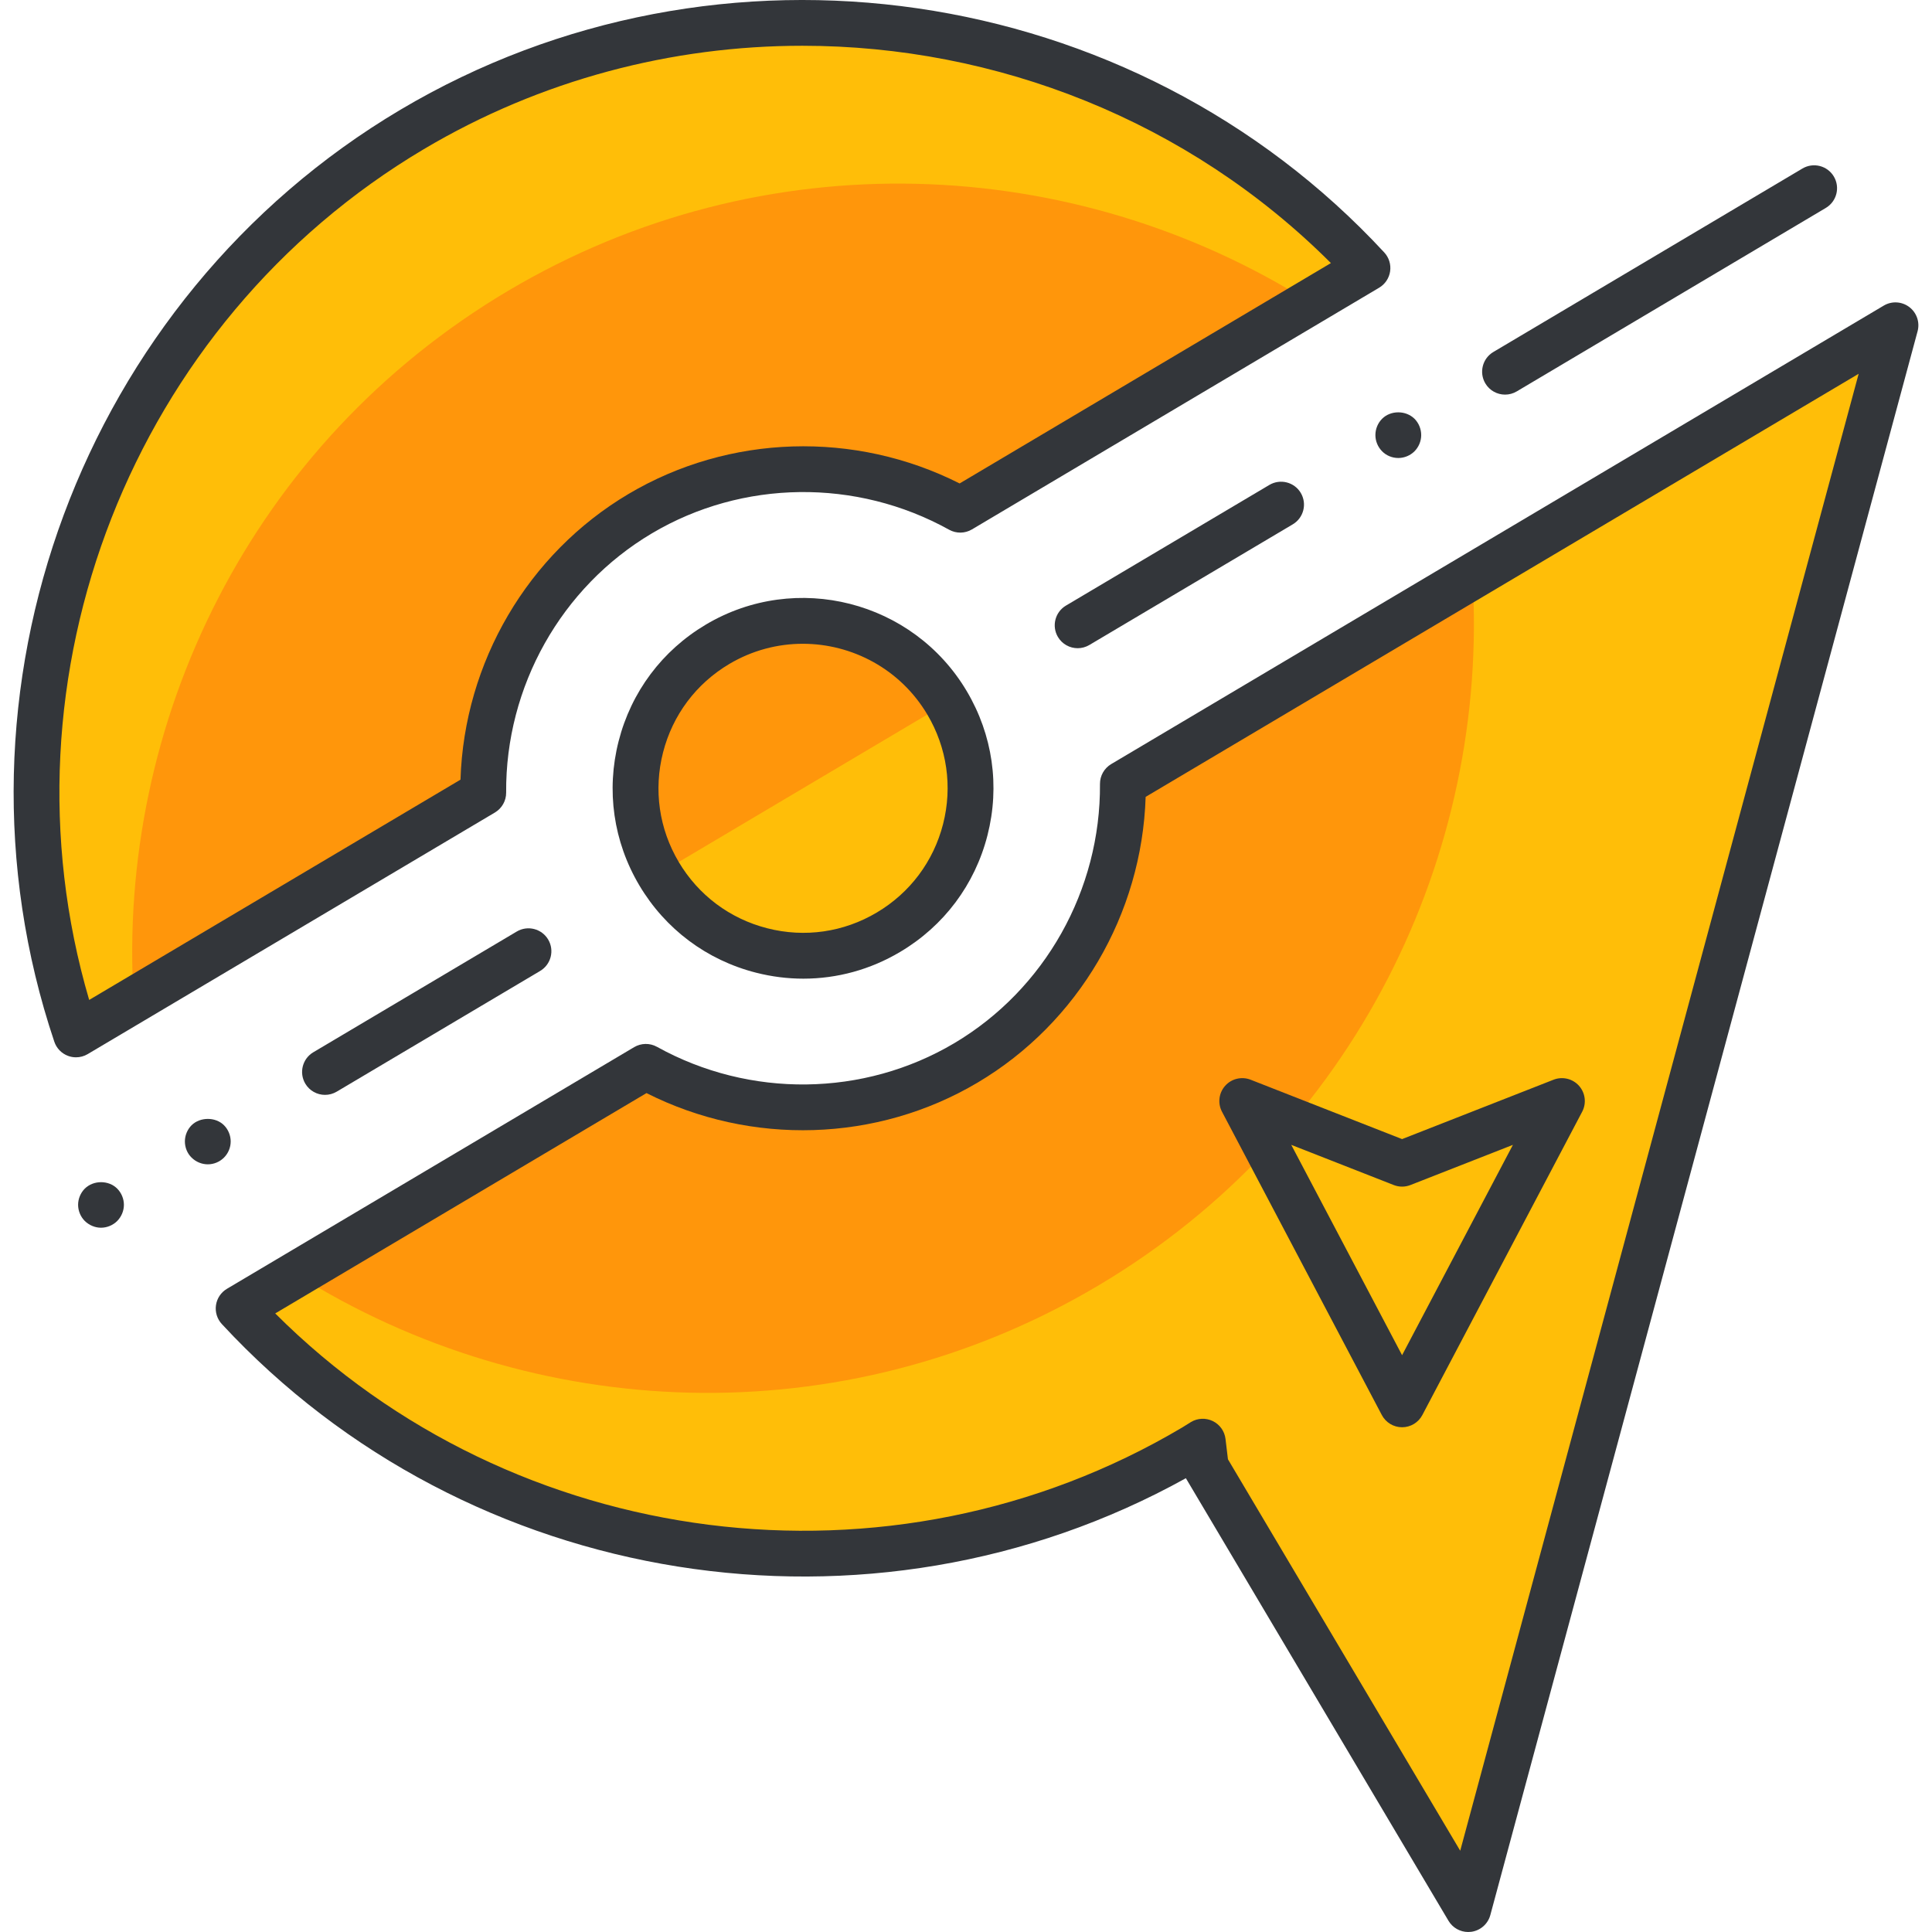
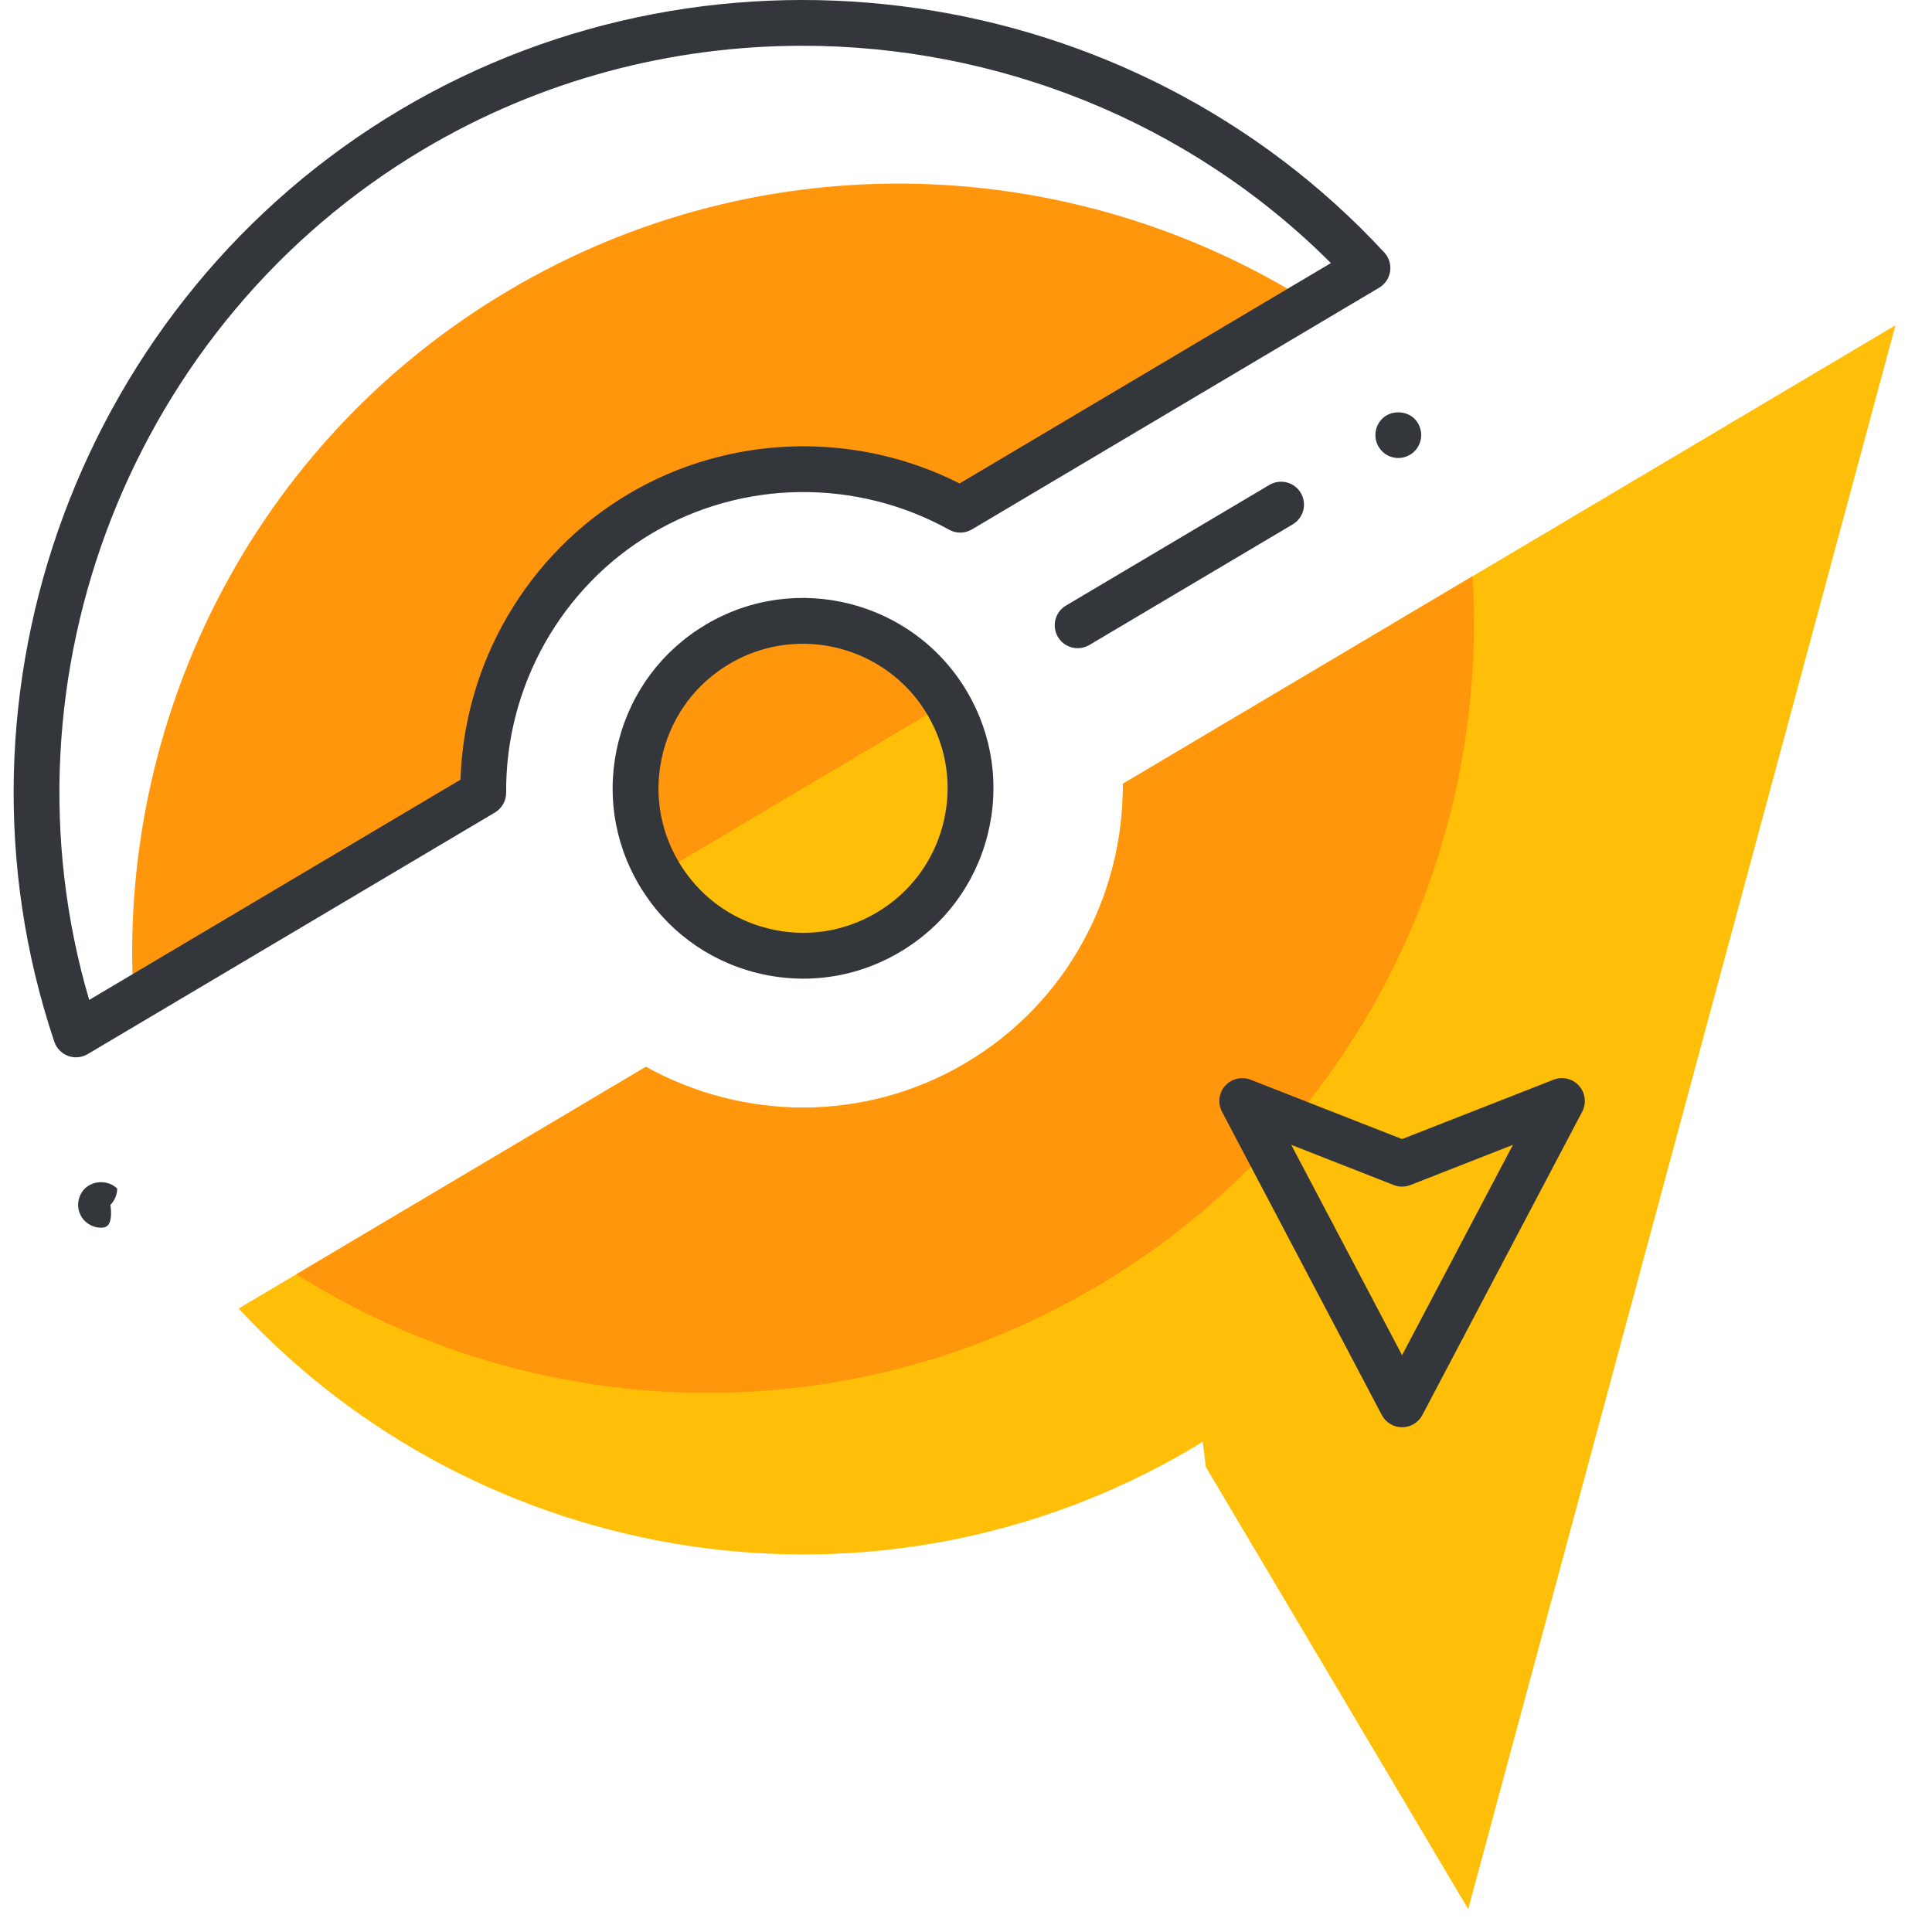
<svg xmlns="http://www.w3.org/2000/svg" version="1.1" id="Layer_1" x="0px" y="0px" viewBox="0 0 126.482 126.482" style="enable-background:new 0 0 126.482 126.482;" xml:space="preserve">
  <g>
    <g>
      <g>
        <path style="fill:#FFBE08;" d="M96.118,124.982l27.973-103.688L73.513,51.309v0.002c0.051,7.236-3.611,14.318-10.273,18.271     s-14.627,3.771-20.957,0.26l-26.658,15.82c15.752,17.014,41.816,21.377,62.545,9.076c0.193-0.115,0.379-0.24,0.57-0.355     l0.199,1.646L96.118,124.982z" />
      </g>
      <g>
        <g>
          <g>
            <g>
              <g>
                <path style="fill:#FF960B;" d="M63.24,69.582c-6.662,3.953-14.627,3.771-20.957,0.26L19.4,83.424         c15.465,9.73,35.727,10.691,52.496,0.74c16.77-9.953,25.633-28.193,24.5-46.432L73.513,51.311         C73.564,58.547,69.902,65.629,63.24,69.582z" />
              </g>
            </g>
            <g>
              <g>
-                 <path style="fill:#FFBE08;" d="M31.636,51.902c-0.051-7.238,3.609-14.318,10.272-18.271         c6.66-3.953,14.631-3.773,20.957-0.262l26.658-15.822C73.773,0.535,47.706-3.828,26.98,8.475         C6.251,20.775-2.409,45.742,4.976,67.719L31.636,51.902z" />
-               </g>
+                 </g>
              <g>
                <path style="fill:#FF960B;" d="M41.907,33.631c6.66-3.953,14.631-3.773,20.957-0.262l22.885-13.582         c-15.469-9.736-35.728-10.693-52.496-0.742C16.484,28.998,7.616,47.238,8.751,65.479l22.885-13.576         C31.585,44.664,35.245,37.584,41.907,33.631z" />
              </g>
              <g>
                <path style="fill:#33363A;" d="M4.976,69.219c-0.176,0-0.354-0.031-0.522-0.094c-0.425-0.158-0.755-0.499-0.899-0.929         c-7.722-22.979,1.809-48.638,22.66-61.012C47.066-5.19,74.154-1.263,90.623,16.527c0.308,0.333,0.449,0.787,0.384,1.235         s-0.329,0.843-0.719,1.074L63.63,34.659c-0.458,0.272-1.027,0.28-1.493,0.021c-6.077-3.374-13.534-3.28-19.464,0.24         c-5.932,3.52-9.586,10.022-9.537,16.971c0.004,0.533-0.276,1.028-0.734,1.301L5.741,69.009         C5.507,69.148,5.242,69.219,4.976,69.219z M52.53,2.996c-8.527,0-17.104,2.21-24.784,6.769         C8.638,21.104-0.379,44.283,5.838,65.463l24.309-14.421c0.243-7.681,4.398-14.787,10.995-18.701s14.825-4.157,21.681-0.691         l24.307-14.427C77.793,7.89,65.217,2.996,52.53,2.996z" />
              </g>
            </g>
          </g>
          <g>
            <g>
              <path style="fill:#FFBE08;" d="M61.999,46.012c3.09,5.207,1.375,11.93-3.832,15.018c-5.205,3.09-11.93,1.377-15.021-3.832        c-3.088-5.203-1.371-11.932,3.834-15.019C52.185,39.088,58.909,40.807,61.999,46.012z" />
            </g>
            <g>
              <path style="fill:#FF960B;" d="M43.146,57.197c-3.088-5.203-1.371-11.932,3.834-15.019c5.205-3.09,11.93-1.371,15.019,3.834" />
            </g>
            <g>
              <path style="fill:#33363A;" d="M52.593,64.07c-1.033,0-2.072-0.13-3.1-0.392c-3.226-0.822-5.938-2.853-7.638-5.716        c-1.698-2.861-2.18-6.214-1.356-9.439c0.823-3.227,2.854-5.938,5.715-7.636c5.905-3.505,13.567-1.553,17.075,4.358l0,0        c1.699,2.863,2.182,6.216,1.358,9.439c-0.822,3.226-2.853,5.937-5.716,7.634C56.983,63.478,54.804,64.07,52.593,64.07z         M52.556,42.146c-1.641,0-3.301,0.426-4.811,1.322c-2.173,1.289-3.714,3.348-4.339,5.798c-0.625,2.449-0.26,4.994,1.029,7.166        c1.29,2.175,3.35,3.716,5.799,4.34c2.448,0.626,4.994,0.26,7.167-1.032c2.174-1.289,3.715-3.347,4.34-5.795        c0.624-2.448,0.258-4.993-1.032-7.167C58.943,43.801,55.788,42.146,52.556,42.146z" />
            </g>
          </g>
        </g>
        <g>
          <g>
            <g>
-               <path style="fill:#33363A;" d="M21.278,71.678c-0.512,0-1.011-0.262-1.291-0.734c-0.423-0.713-0.188-1.633,0.524-2.056        l13.32-7.904c0.712-0.422,1.633-0.188,2.056,0.524s0.188,1.633-0.524,2.056l-13.32,7.904        C21.802,71.61,21.538,71.678,21.278,71.678z" />
-             </g>
+               </g>
            <g>
-               <path style="fill:#33363A;" d="M13.604,76.225c-0.391,0-0.78-0.16-1.061-0.44c-0.279-0.27-0.439-0.659-0.439-1.06        c0-0.39,0.16-0.78,0.439-1.06c0.561-0.551,1.57-0.551,2.12,0c0.28,0.279,0.44,0.67,0.44,1.06c0,0.4-0.16,0.78-0.44,1.06        C14.383,76.065,14.003,76.225,13.604,76.225z" />
-             </g>
+               </g>
            <g>
-               <path style="fill:#33363A;" d="M6.613,80.375c-0.39,0-0.771-0.16-1.061-0.44c-0.279-0.28-0.439-0.67-0.439-1.06        c0-0.391,0.16-0.78,0.439-1.061c0.57-0.56,1.561-0.56,2.12,0c0.28,0.28,0.44,0.67,0.44,1.061c0,0.39-0.16,0.779-0.44,1.06        C7.394,80.215,7.003,80.375,6.613,80.375z" />
+               <path style="fill:#33363A;" d="M6.613,80.375c-0.39,0-0.771-0.16-1.061-0.44c-0.279-0.28-0.439-0.67-0.439-1.06        c0-0.391,0.16-0.78,0.439-1.061c0.57-0.56,1.561-0.56,2.12,0c0,0.39-0.16,0.779-0.44,1.06        C7.394,80.215,7.003,80.375,6.613,80.375z" />
            </g>
          </g>
          <g>
            <g>
              <path style="fill:#33363A;" d="M70.551,42.436c-0.512,0-1.011-0.263-1.291-0.734c-0.423-0.713-0.188-1.633,0.524-2.056        l13.318-7.9c0.713-0.421,1.633-0.188,2.056,0.524c0.423,0.713,0.188,1.633-0.524,2.056l-13.318,7.9        C71.075,42.368,70.812,42.436,70.551,42.436z" />
            </g>
            <g>
              <path style="fill:#33363A;" d="M91.543,29.984c-0.399,0-0.79-0.16-1.06-0.439c-0.28-0.28-0.44-0.67-0.44-1.061        c0-0.399,0.16-0.79,0.44-1.069c0.56-0.561,1.55-0.561,2.12,0c0.279,0.279,0.439,0.67,0.439,1.069        c0,0.391-0.16,0.78-0.439,1.061C92.323,29.824,91.934,29.984,91.543,29.984z" />
            </g>
            <g>
-               <path style="fill:#33363A;" d="M98.531,25.834c-0.512,0-1.011-0.262-1.291-0.734c-0.423-0.712-0.188-1.633,0.524-2.056        l20.236-12.012c0.713-0.422,1.633-0.188,2.056,0.524c0.423,0.712,0.188,1.633-0.524,2.056L99.296,25.624        C99.056,25.767,98.792,25.834,98.531,25.834z" />
-             </g>
+               </g>
          </g>
        </g>
      </g>
      <g>
-         <path style="fill:#33363A;" d="M96.118,126.482c-0.524,0-1.018-0.275-1.29-0.734l-17.18-28.953     c-0.004-0.007-0.009-0.015-0.013-0.021c-20.667,11.46-46.983,7.329-63.112-10.092c-0.308-0.333-0.449-0.787-0.384-1.235     s0.329-0.843,0.719-1.074l26.658-15.82c0.458-0.271,1.027-0.28,1.493-0.021c6.078,3.371,13.536,3.277,19.464-0.238     c5.933-3.521,9.588-10.023,9.539-16.971c-0.004-0.533,0.276-1.028,0.734-1.301l50.578-30.016     c0.525-0.312,1.187-0.274,1.673,0.096c0.486,0.369,0.7,0.996,0.541,1.585L97.567,125.373c-0.157,0.582-0.647,1.014-1.245,1.096     C96.253,126.478,96.186,126.482,96.118,126.482z M80.39,95.535l15.206,25.627l26.085-96.692L75.002,52.169     c-0.243,7.681-4.399,14.788-10.997,18.703c-6.594,3.913-14.823,4.153-21.681,0.689L18.018,85.986     c15.612,15.608,40.279,18.8,59.386,7.462l0.563-0.351c0.435-0.262,0.974-0.286,1.432-0.063c0.457,0.223,0.77,0.662,0.831,1.167     L80.39,95.535z" />
-       </g>
+         </g>
    </g>
    <g>
      <path style="fill:#33363A;" d="M91.79,93.438c-0.557,0-1.067-0.309-1.327-0.801L80,72.781c-0.292-0.555-0.209-1.232,0.209-1.699    c0.417-0.467,1.08-0.624,1.666-0.396l9.915,3.887l9.915-3.887c0.586-0.228,1.249-0.07,1.666,0.396    c0.418,0.467,0.501,1.145,0.209,1.699L93.117,92.637C92.858,93.129,92.347,93.438,91.79,93.438z M84.534,74.95l7.256,13.77    l7.256-13.77l-6.708,2.63c-0.354,0.139-0.742,0.139-1.096,0L84.534,74.95z" />
    </g>
  </g>
  <g>
</g>
  <g>
</g>
  <g>
</g>
  <g>
</g>
  <g>
</g>
  <g>
</g>
  <g>
</g>
  <g>
</g>
  <g>
</g>
  <g>
</g>
  <g>
</g>
  <g>
</g>
  <g>
</g>
  <g>
</g>
  <g>
</g>
</svg>